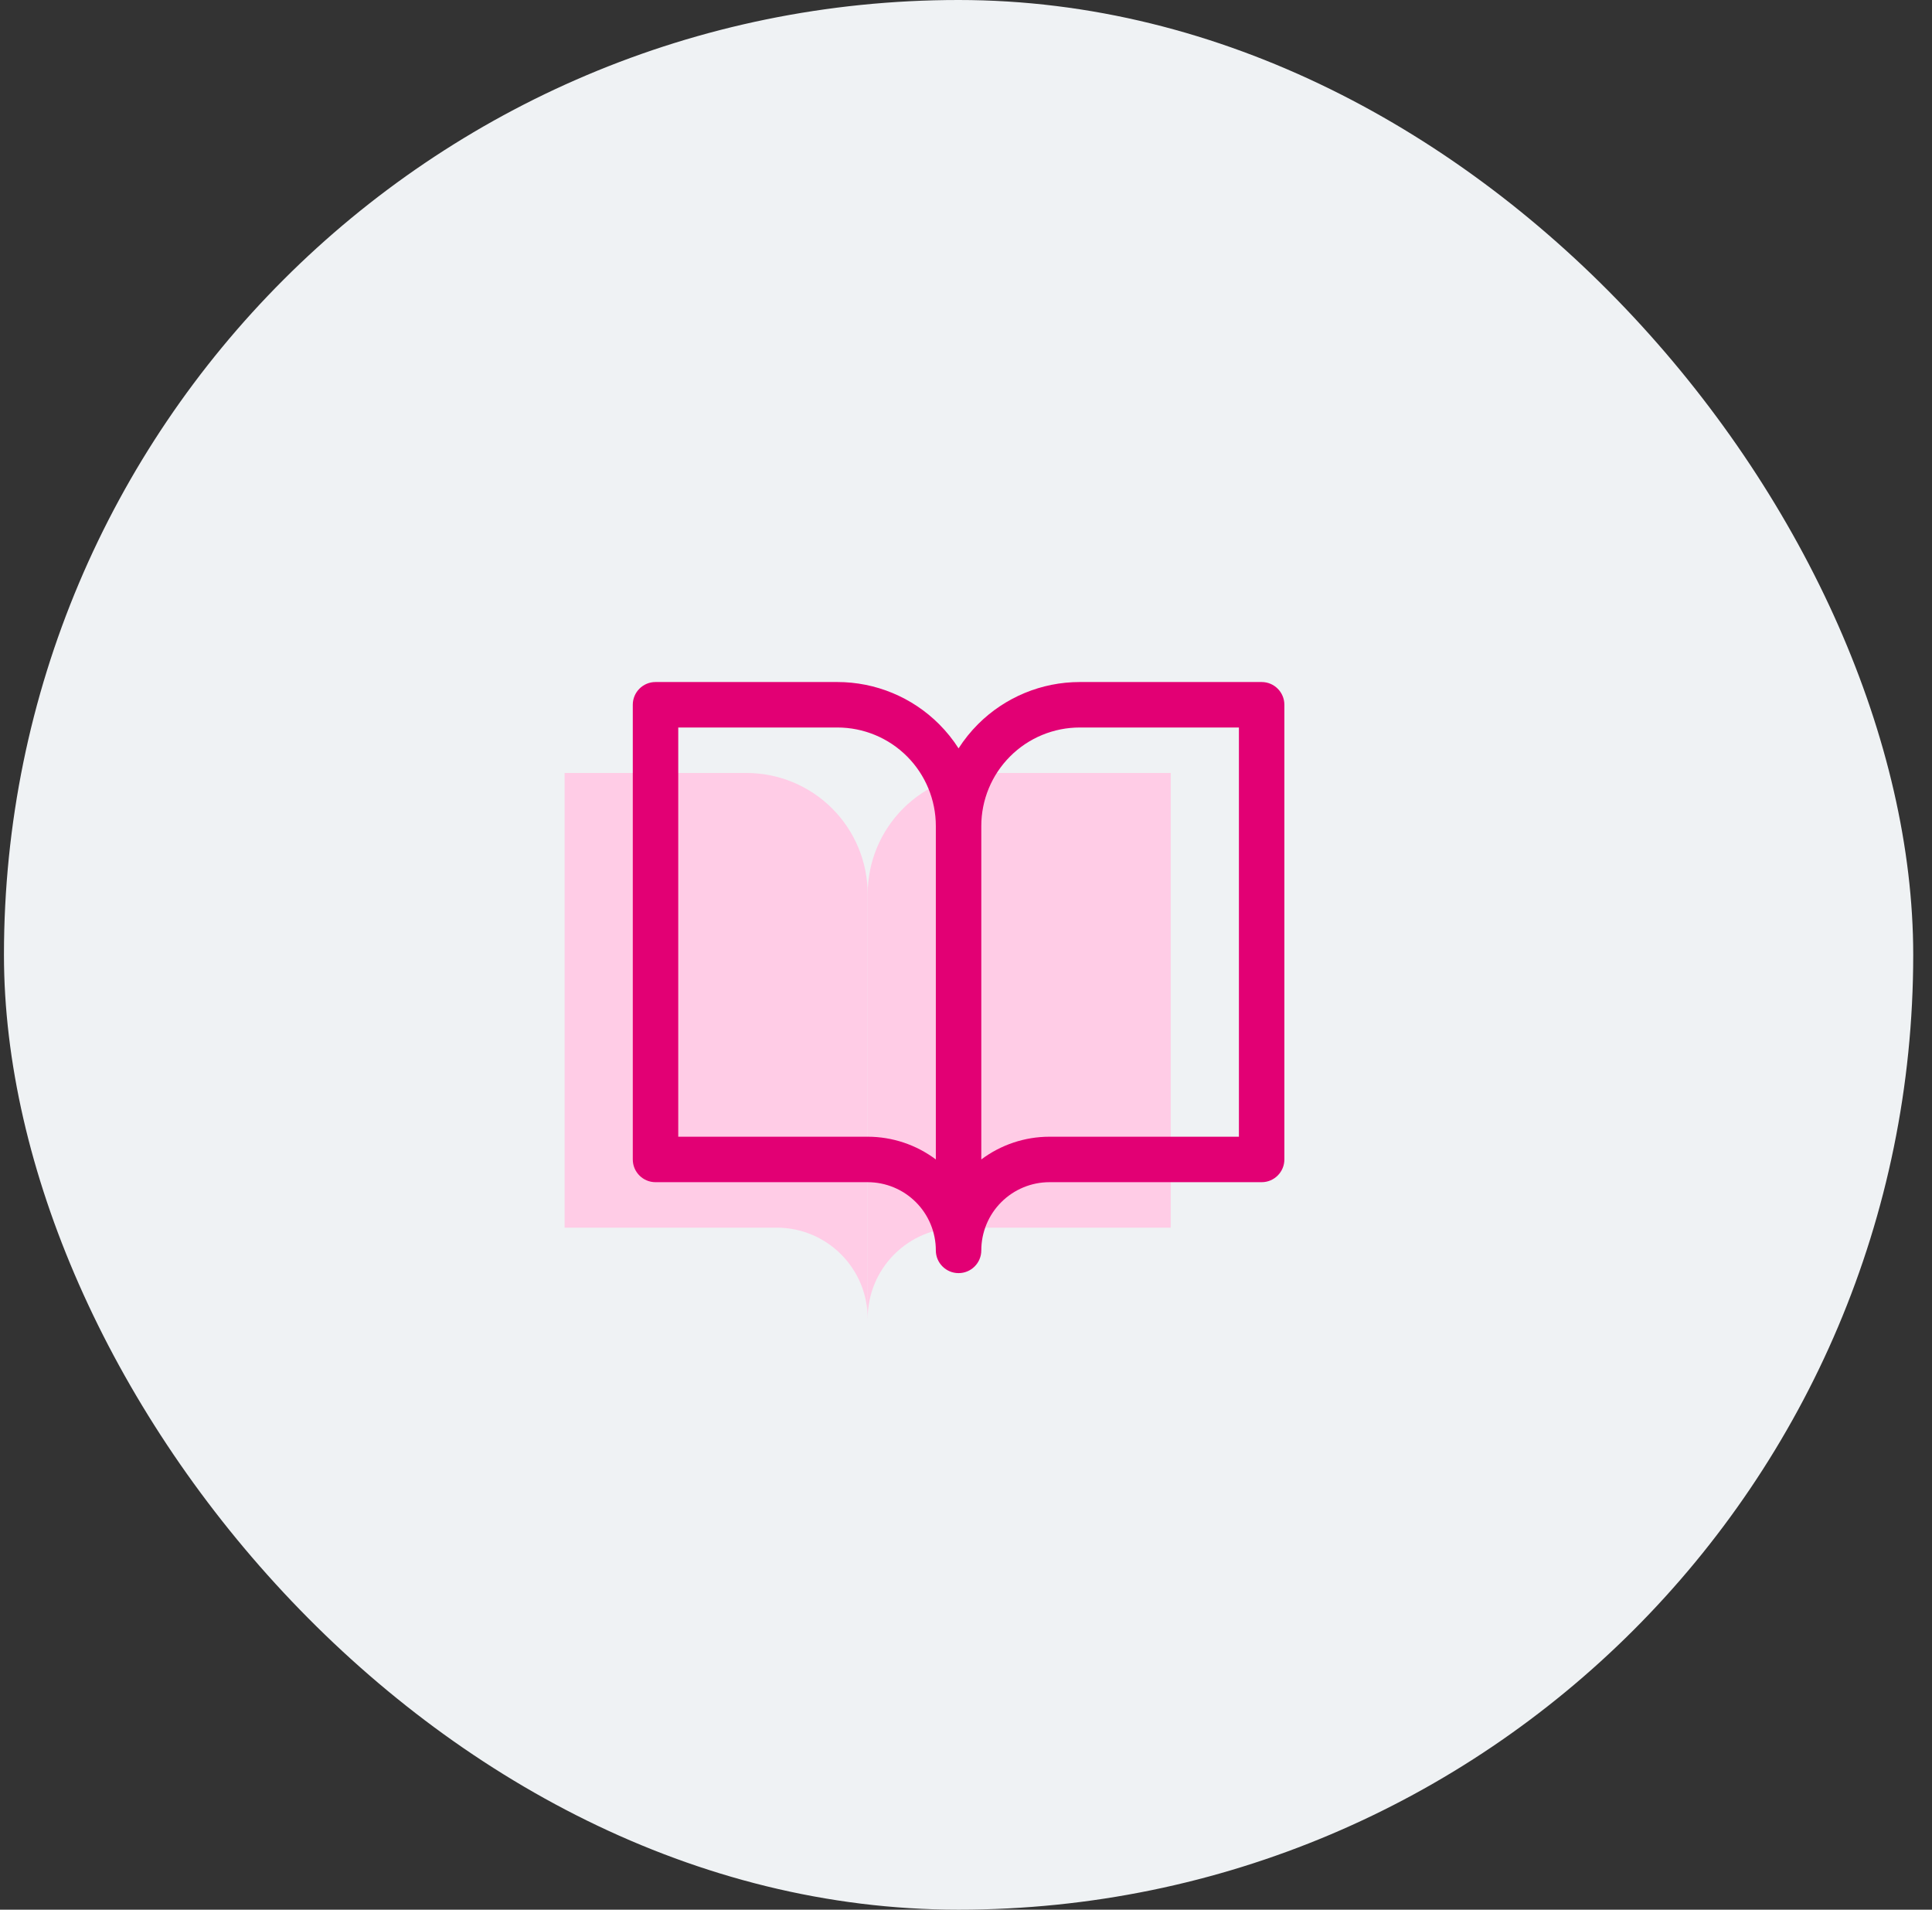
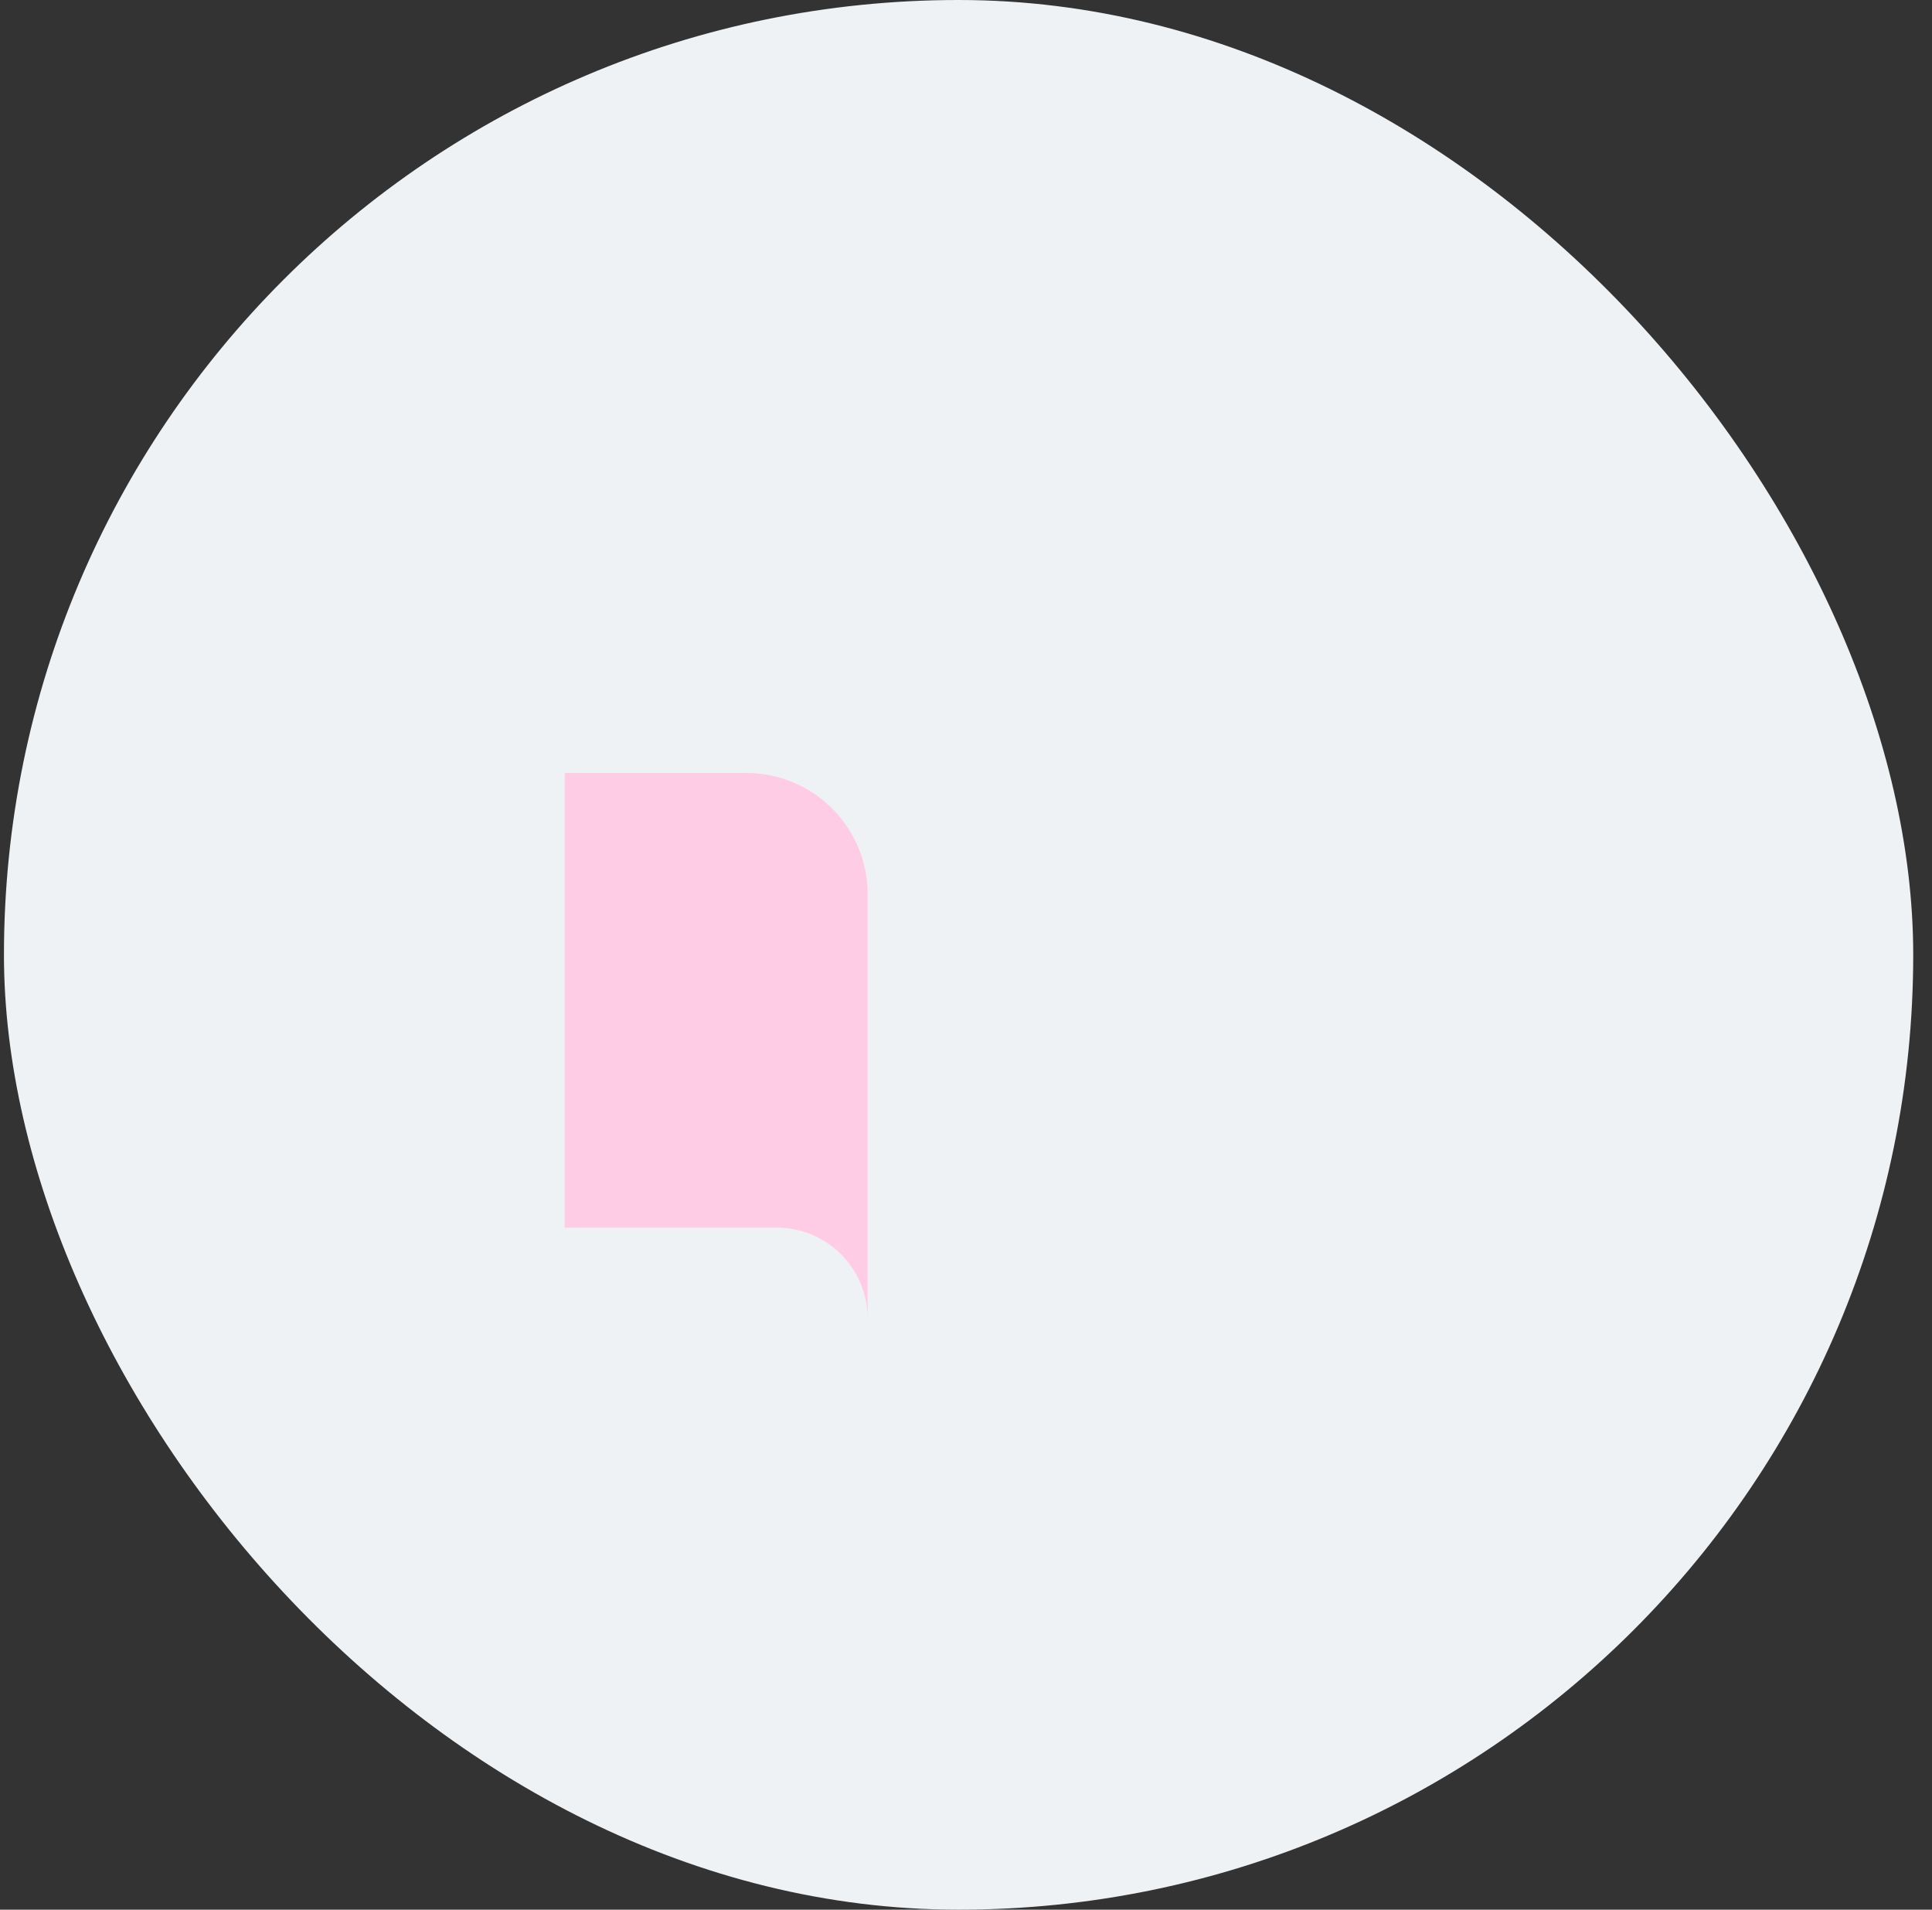
<svg xmlns="http://www.w3.org/2000/svg" width="85" height="84" viewBox="0 0 85 84" fill="none">
  <rect x="0" y="0" width="85" height="84" fill="#333333" stroke="none" />
  <rect x="0.174" width="84" height="84" rx="42" fill="#EFF2F4" />
  <path d="M24.841 34H32.841C34.255 34 35.612 34.562 36.612 35.562C37.612 36.562 38.174 37.919 38.174 39.333V58C38.174 56.939 37.752 55.922 37.002 55.172C36.252 54.421 35.235 54 34.174 54H24.841V34Z" fill="#FFCCE6" />
-   <path d="M51.507 34H43.507C42.093 34 40.736 34.562 39.736 35.562C38.736 36.562 38.174 37.919 38.174 39.333V58C38.174 56.939 38.595 55.922 39.346 55.172C40.096 54.421 41.113 54 42.174 54H51.507V34Z" fill="#FFCCE6" />
-   <path fill-rule="evenodd" clip-rule="evenodd" d="M28.84 30C28.288 30 27.84 30.448 27.84 31V51C27.84 51.552 28.288 52 28.84 52H38.173C38.969 52 39.732 52.316 40.295 52.879C40.857 53.441 41.173 54.204 41.173 55C41.173 55.552 41.621 56 42.173 56C42.726 56 43.173 55.552 43.173 55C43.173 54.204 43.489 53.441 44.052 52.879C44.615 52.316 45.378 52 46.173 52H55.507C56.059 52 56.507 51.552 56.507 51V31C56.507 30.448 56.059 30 55.507 30H47.507C45.827 30 44.216 30.667 43.028 31.855C42.703 32.18 42.417 32.537 42.173 32.918C41.929 32.537 41.643 32.18 41.318 31.855C40.131 30.667 38.52 30 36.84 30H28.84ZM43.173 51C44.034 50.355 45.085 50 46.173 50H54.507V32H47.507C46.357 32 45.255 32.456 44.443 33.269C43.63 34.082 43.173 35.184 43.173 36.333V51ZM41.173 51V36.333C41.173 35.184 40.717 34.082 39.904 33.269C39.091 32.456 37.989 32 36.84 32H29.84V50H38.173C39.261 50 40.313 50.355 41.173 51Z" fill="#E20074" />
</svg>